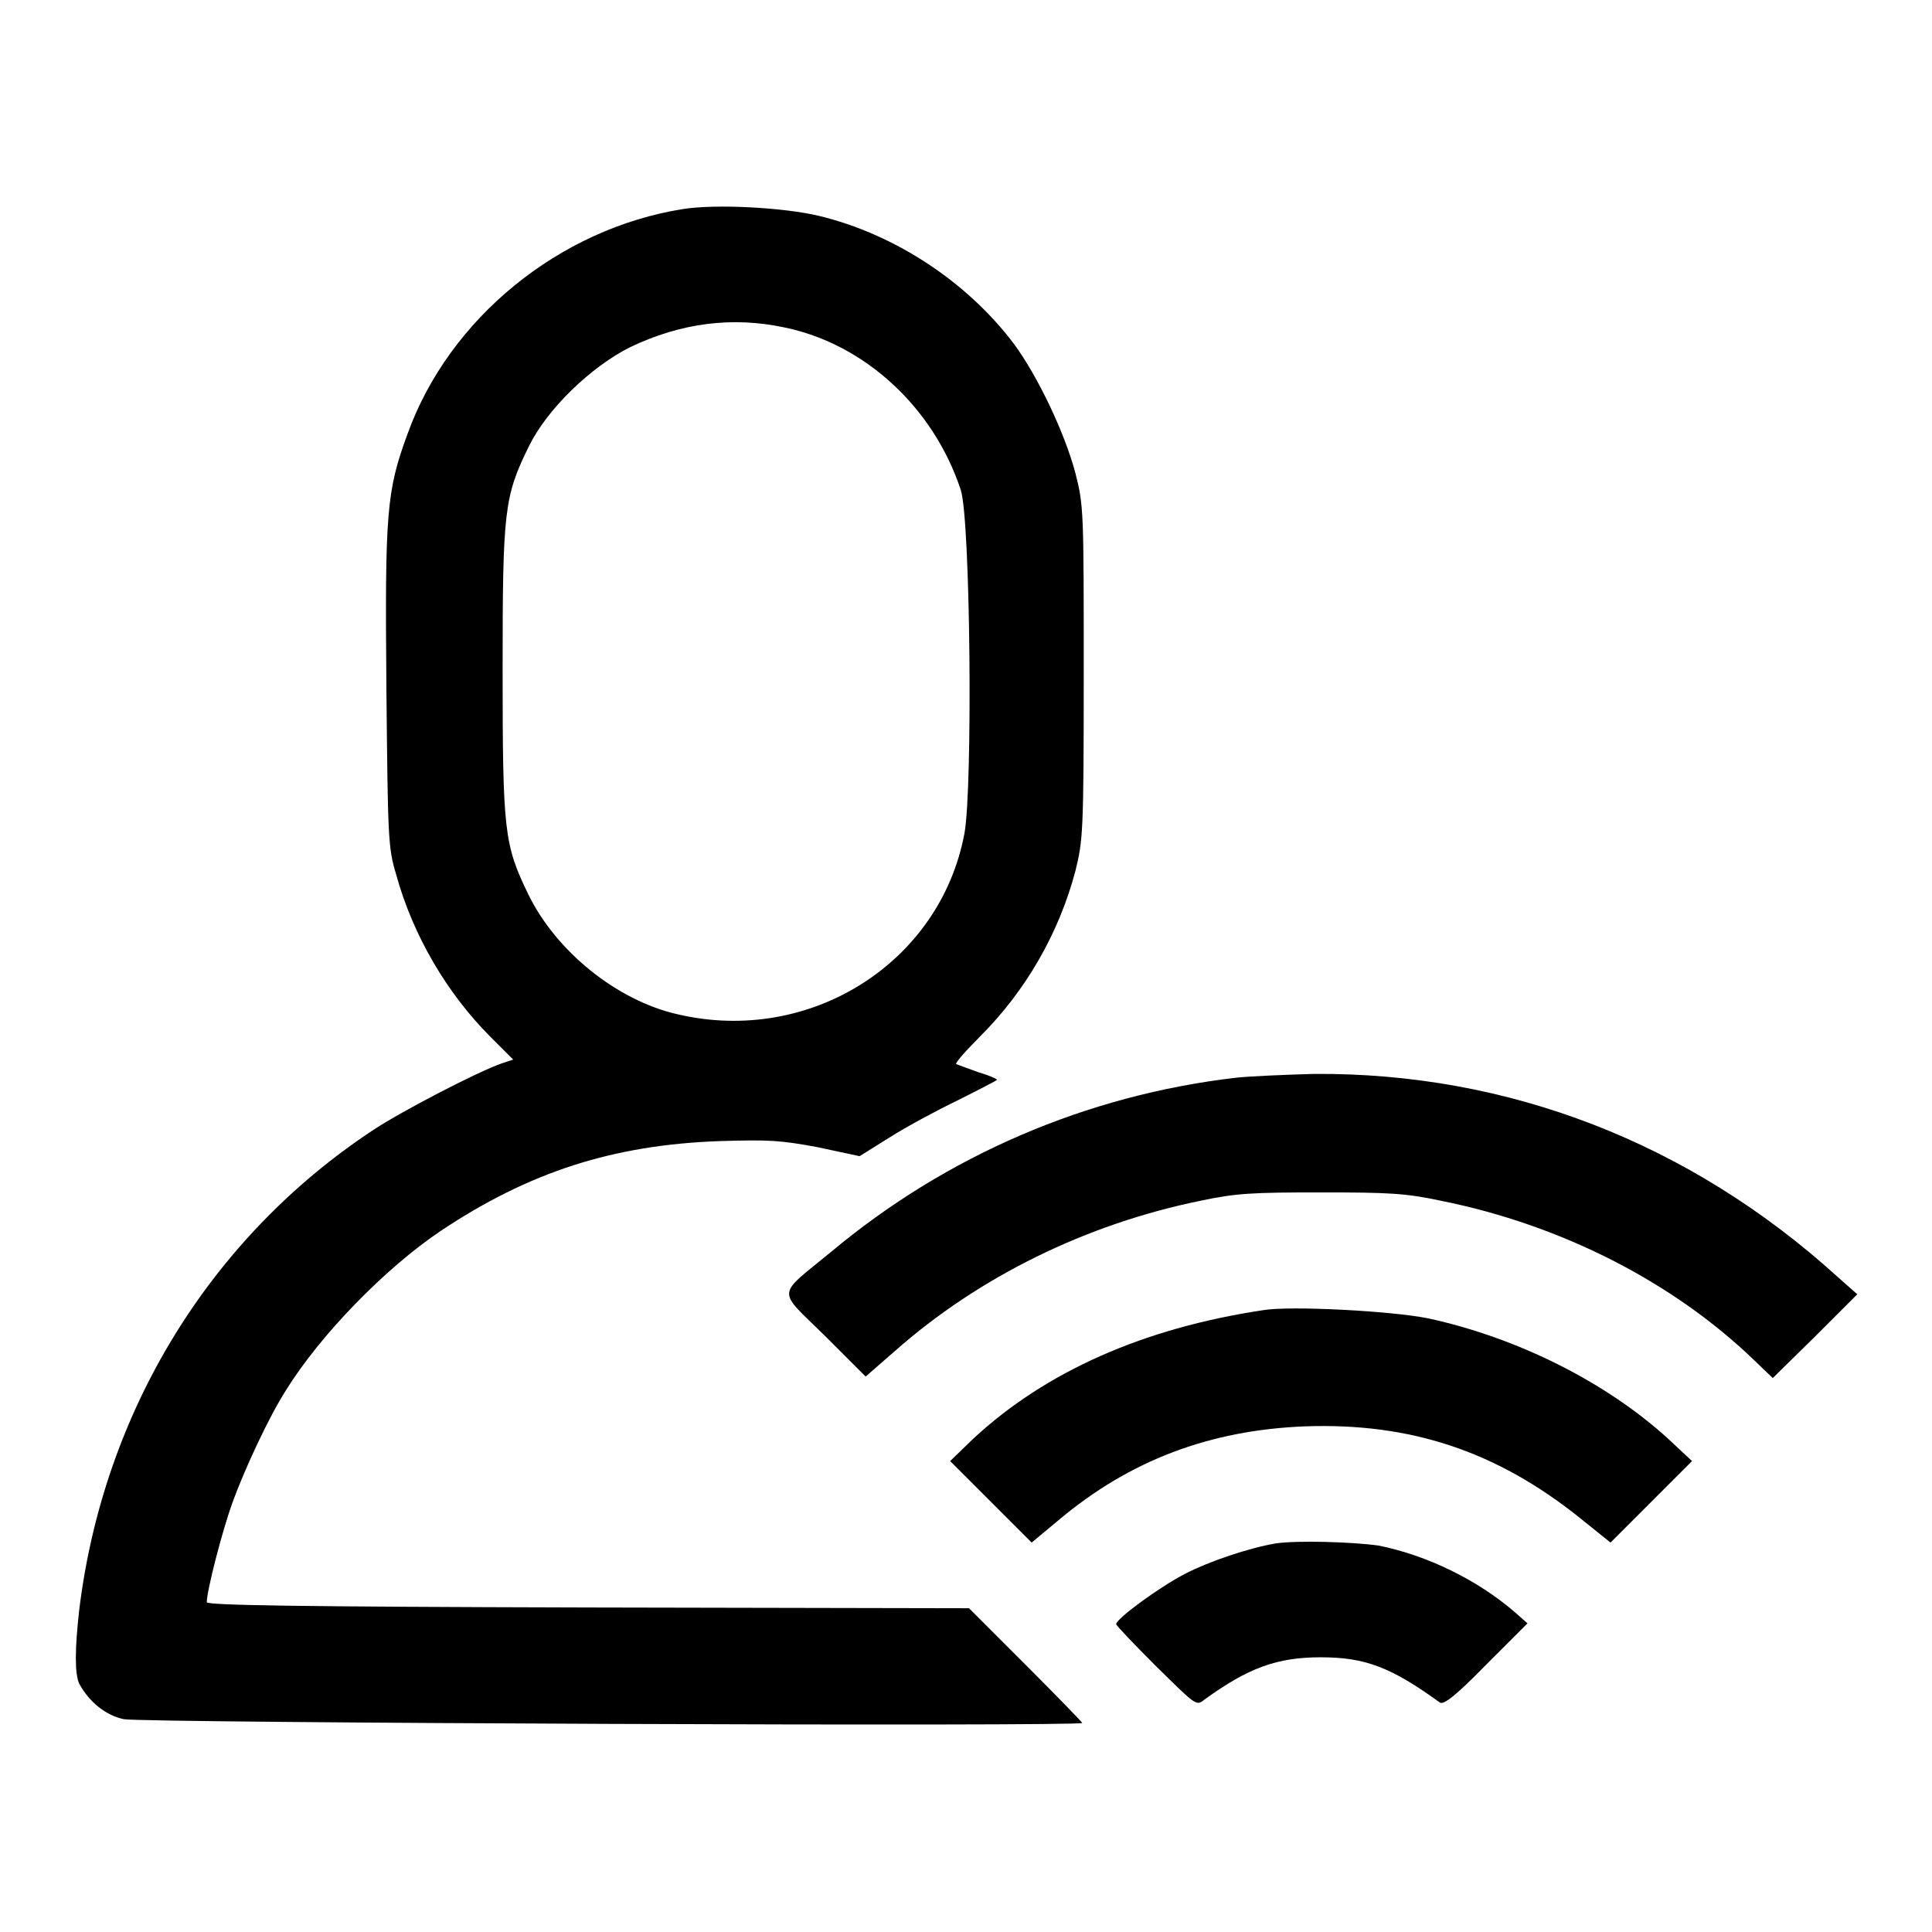
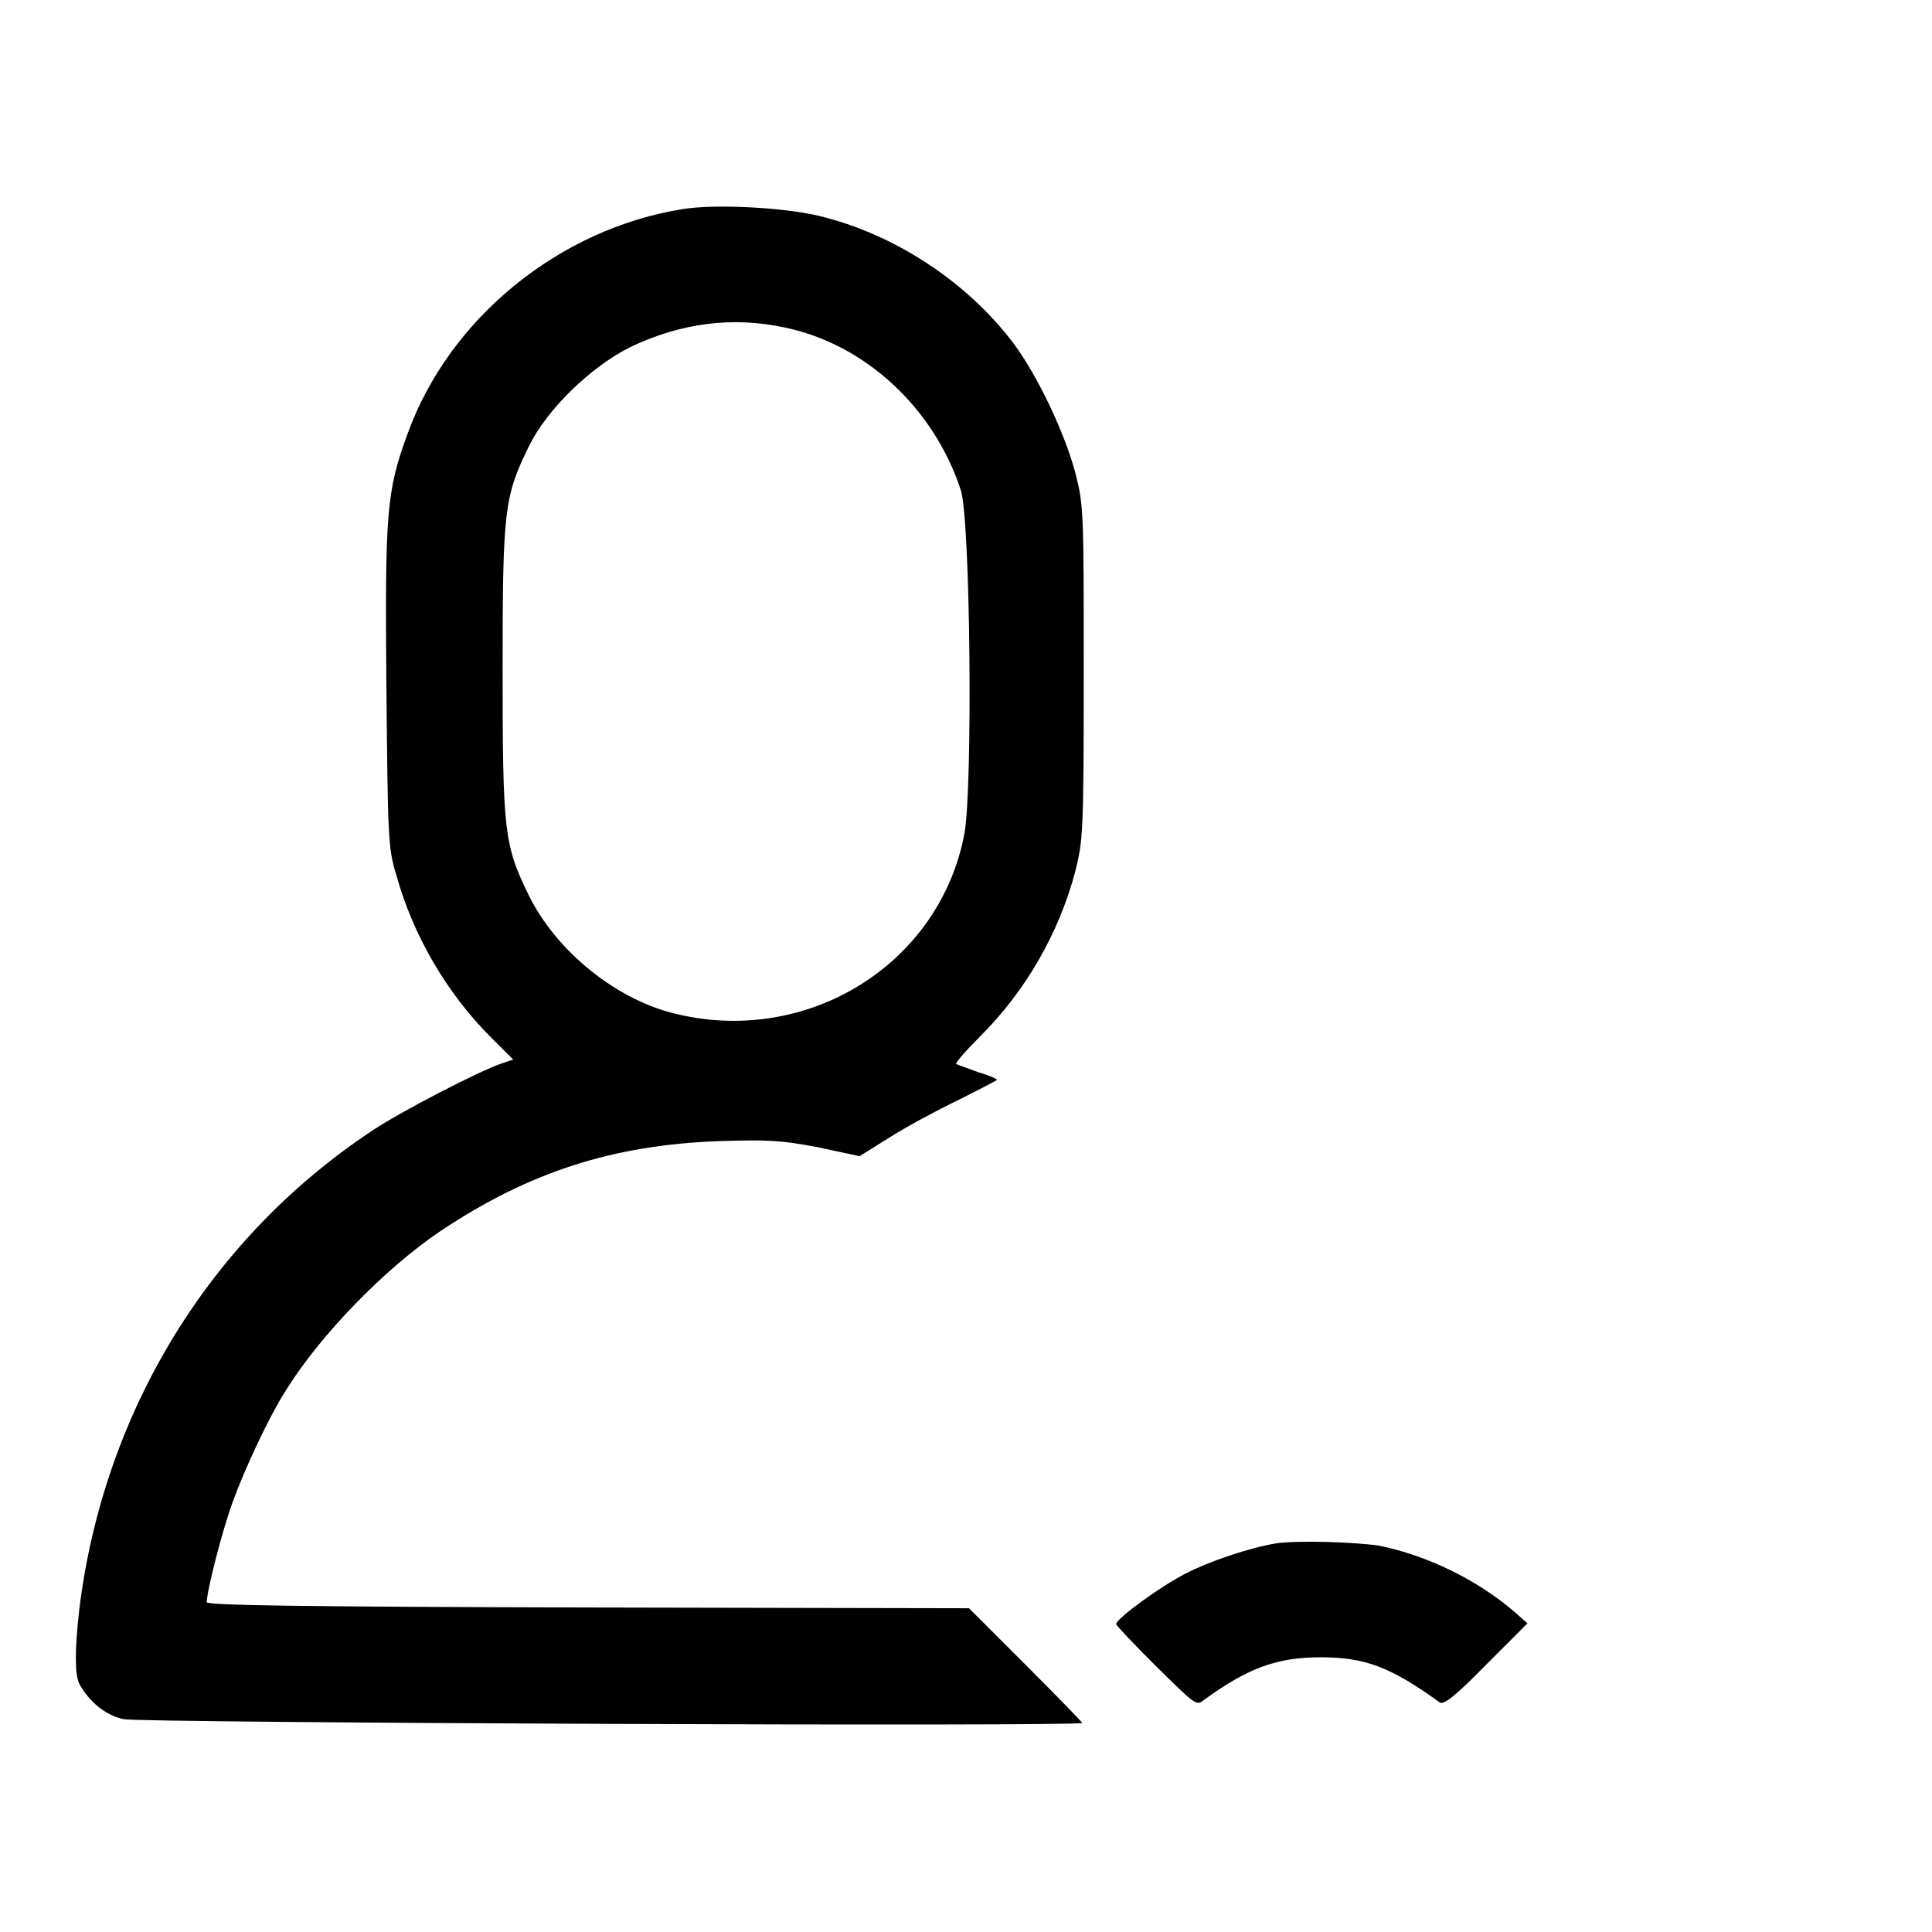
<svg xmlns="http://www.w3.org/2000/svg" version="1.1" x="0px" y="0px" viewBox="0 0 256 256" enable-background="new 0 0 256 256" xml:space="preserve">
  <g>
    <g>
      <g>
        <path fill="#000000" d="M90.5,27.7C74.1,30.3,59.5,42.2,54,57.5c-2.8,7.6-3,10.4-2.8,33.7c0.2,19.7,0.2,21.1,1.3,24.7c2.2,8,6.7,15.7,12.5,21.5l3,3l-1.5,0.5c-3.2,1.1-13.2,6.3-17,8.8c-21.7,14.3-35.8,37.4-39,63.6c-0.6,5.3-0.6,8.5,0,9.8c1.3,2.4,3.5,4.2,5.9,4.7c2.5,0.5,127,1,127,0.5c0-0.1-3.4-3.6-7.5-7.7l-7.5-7.5L77.9,213c-39.1-0.1-50.5-0.3-50.5-0.7c0-1.5,2-9.3,3.4-13.2c1.6-4.4,4.8-11.3,7.1-14.9c4.6-7.4,13.2-16.2,20.5-21.1c11.7-7.8,22.8-11.4,37-11.9c6.6-0.2,8-0.1,12.9,0.8l5.6,1.2l4-2.5c2.2-1.4,6.3-3.6,9-4.9c2.8-1.4,5.1-2.6,5.2-2.7c0.1-0.1-1-0.6-2.4-1c-1.4-0.5-2.7-1-3-1.1c-0.2-0.1,1.3-1.8,3.2-3.7c6-6,10.4-13.6,12.6-21.9c1-4.1,1.1-5,1.1-26.3c0-21.3,0-22.1-1.1-26.4c-1.4-5.3-5-12.9-8.2-17.2c-6.2-8.2-15.8-14.5-25.8-16.9C103.9,27.5,94.9,27,90.5,27.7z M104,43.4c10.6,2.2,19.7,10.6,23.3,21.5c1.3,3.9,1.6,39.4,0.5,45.5c-3.2,17.2-20.5,28.1-38,24c-8-1.8-16.1-8.3-19.8-15.9c-3.2-6.6-3.4-8.3-3.4-29.8c0-21.1,0.2-22.9,3.5-29.6c2.4-4.9,8.2-10.5,13.4-13.1C90.2,42.8,97,41.9,104,43.4z" />
-         <path fill="#000000" d="M163.8,142.8c-19.8,2.3-38.4,10.3-53.7,23.1c-7.3,6-7.2,4.8-0.8,11.1l5.4,5.4l3.9-3.4c11.1-9.8,25.3-16.8,40.5-19.9c4.7-1,6.9-1.1,15.9-1.1s11.2,0.1,15.9,1.1c16,3.2,30.8,10.8,41.5,21.1l2.5,2.4l5.6-5.5l5.6-5.6l-2.6-2.3c-19.6-17.8-43.7-27.1-69.4-26.9C170.4,142.4,165.7,142.6,163.8,142.8z" />
-         <path fill="#000000" d="M167.4,173.6c-16,2.4-28.9,8.2-38.4,17l-3.1,3l5.4,5.4l5.4,5.4l3.6-3c9.4-7.9,20-11.9,32.6-12.4c14-0.5,25.4,3.3,36.4,12.1l4.1,3.3l5.4-5.4l5.4-5.4l-3.1-2.9c-8.2-7.5-19.9-13.4-31.8-16C184.4,173.7,171,173,167.4,173.6z" />
        <path fill="#000000" d="M169.1,204.5c-3.6,0.6-8.9,2.4-12,4c-3.5,1.8-9.2,6-9.2,6.7c0,0.2,2.4,2.7,5.3,5.6c5.3,5.2,5.3,5.3,6.4,4.4c5.8-4.2,9.6-5.6,15.4-5.6c5.9,0,9.3,1.3,15.8,6c0.5,0.3,2-0.8,6.1-5l5.5-5.5l-1.7-1.5c-5-4.3-11.6-7.5-18-8.8C179.1,204.3,172,204.1,169.1,204.5z" />
      </g>
    </g>
  </g>
</svg>